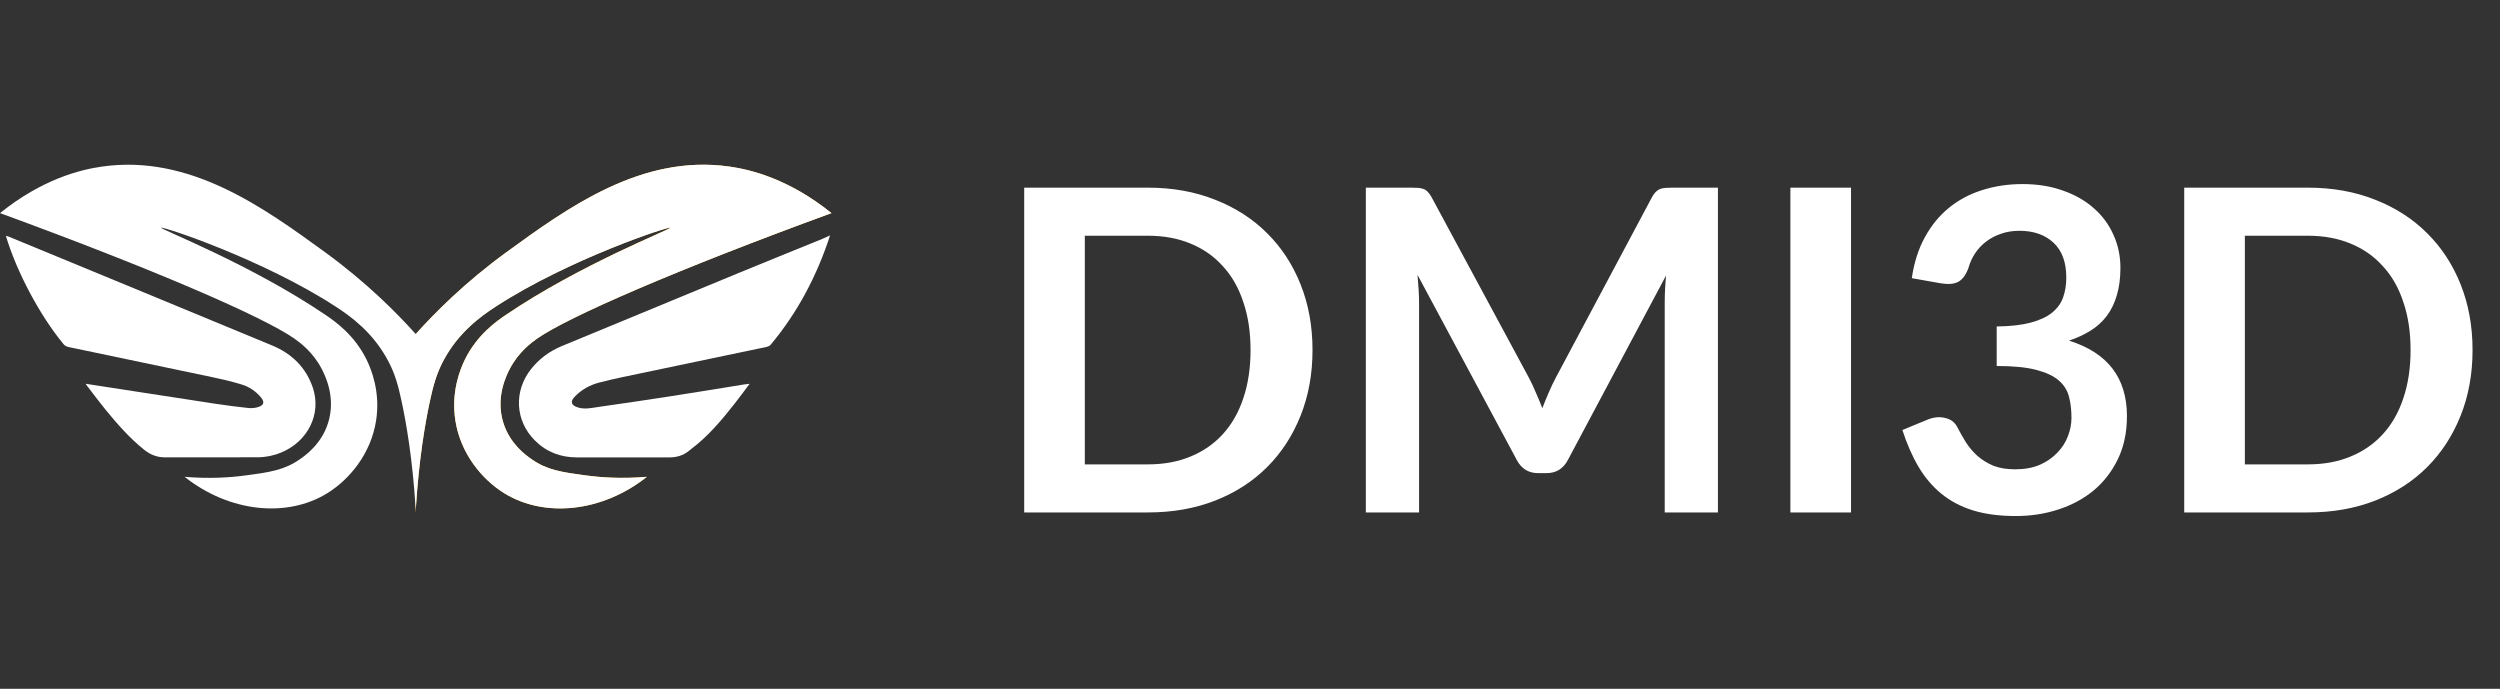
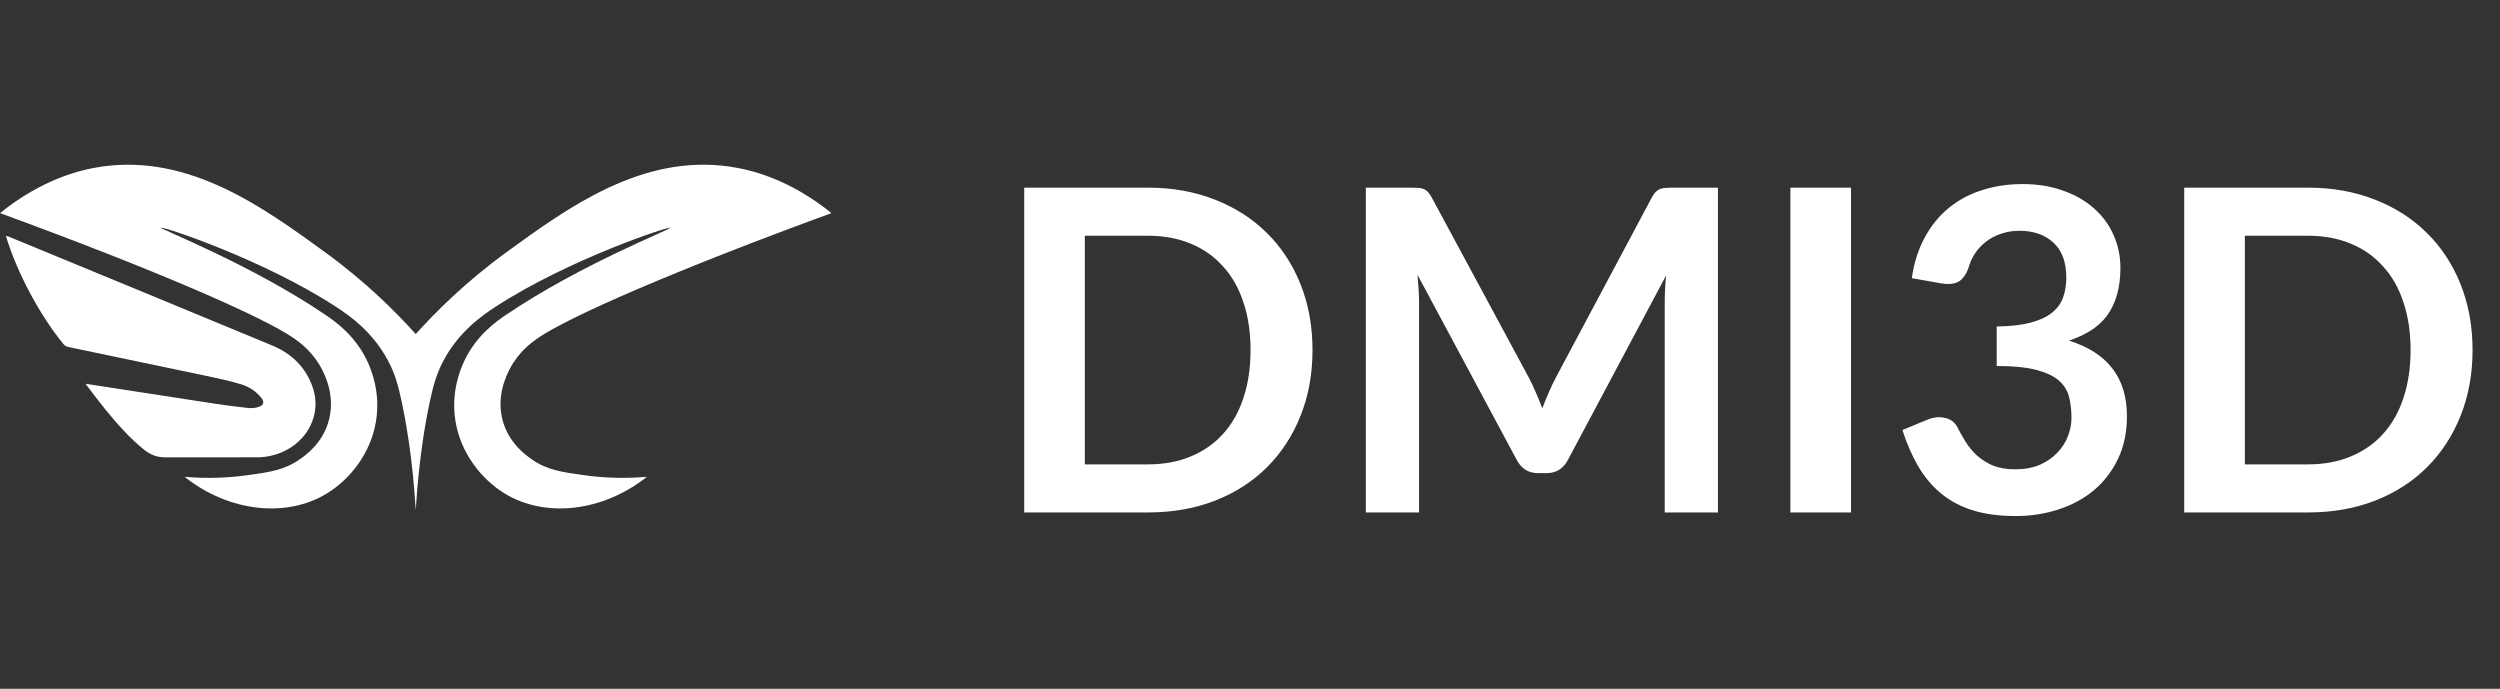
<svg xmlns="http://www.w3.org/2000/svg" width="196" height="54" viewBox="0 0 196 54" fill="none">
  <rect x="0" y="0" width="196" height="54" fill="#333333" stroke="none" />
-   <path d="M50.715 37.382C48.734 37.551 47.104 37.427 45.966 37.278C44.05 37.025 42.892 36.857 41.683 36.009C41.192 35.667 39.983 34.795 39.467 33.169C38.815 31.122 39.738 29.363 39.968 28.916C40.66 27.583 41.688 26.845 42.099 26.552C44.511 24.852 53.181 21.095 65.186 16.709C61.872 14.037 58.893 13.303 57.193 13.061C50.303 12.074 44.507 16.282 39.718 19.762C36.453 22.136 34.096 24.515 32.582 26.2V40.158C32.818 36.069 33.334 33.159 33.705 31.434C33.966 30.225 34.207 29.318 34.753 28.287C35.937 26.037 37.722 24.773 38.865 24.029C44.572 20.317 52.5 17.705 52.55 17.849C52.595 17.973 45.514 20.718 39.672 24.674C38.905 25.194 37.411 26.24 36.458 28.163C36.092 28.902 35.345 30.701 35.701 32.971C36.112 35.573 37.792 37.586 39.517 38.656C42.686 40.624 47.219 40.158 50.715 37.382Z" fill="#FFBF43" />
-   <path d="M65.079 18.453C64.548 20.078 63.911 21.58 63.134 23.018C62.362 24.445 61.459 25.783 60.416 27.032C60.346 27.112 60.225 27.171 60.115 27.196C56.359 27.984 52.608 28.767 48.853 29.555C48.221 29.689 47.589 29.833 46.967 29.996C46.23 30.19 45.583 30.552 45.057 31.102C44.686 31.483 44.781 31.776 45.292 31.939C45.839 32.113 46.375 31.984 46.912 31.905C48.822 31.632 50.728 31.355 52.633 31.057C54.539 30.765 56.44 30.447 58.345 30.14C58.465 30.12 58.591 30.11 58.771 30.091C58.365 30.626 58.004 31.122 57.628 31.602C56.735 32.742 55.808 33.858 54.694 34.799C54.464 34.993 54.223 35.181 53.982 35.369C53.536 35.721 53.025 35.865 52.463 35.86C50.056 35.86 47.644 35.86 45.237 35.86C43.963 35.86 42.855 35.449 41.943 34.542C40.378 32.99 40.263 30.651 41.647 28.921C42.294 28.113 43.091 27.528 44.049 27.131C48.627 25.243 53.2 23.345 57.778 21.456C60.005 20.539 62.241 19.637 64.478 18.725C64.653 18.641 64.834 18.562 65.079 18.453Z" fill="white" />
  <path d="M6.717 30.086C7.173 30.155 7.58 30.225 7.986 30.284C10.959 30.745 13.928 31.206 16.901 31.657C17.759 31.786 18.622 31.9 19.484 31.989C19.75 32.014 20.046 31.985 20.296 31.895C20.697 31.752 20.743 31.504 20.472 31.172C20.066 30.676 19.539 30.324 18.937 30.141C18.175 29.908 17.388 29.724 16.606 29.561C12.855 28.768 9.099 27.994 5.348 27.201C5.218 27.172 5.067 27.092 4.987 26.988C3.122 24.733 1.311 21.328 0.459 18.488C0.544 18.513 0.609 18.523 0.67 18.547C7.57 21.392 14.469 24.237 21.364 27.097C22.899 27.737 24.007 28.837 24.534 30.418C25.21 32.465 24.137 34.606 22.056 35.474C21.47 35.717 20.858 35.846 20.226 35.851C17.789 35.861 15.352 35.851 12.915 35.855C12.293 35.855 11.772 35.637 11.295 35.256C10.142 34.329 9.179 33.224 8.251 32.089C7.775 31.509 7.329 30.904 6.873 30.309C6.812 30.25 6.782 30.185 6.717 30.086Z" fill="white" />
  <path d="M50.717 37.382C47.221 40.158 42.688 40.629 39.519 38.661C37.794 37.59 36.114 35.578 35.703 32.981C35.347 30.71 36.094 28.911 36.46 28.173C37.413 26.25 38.907 25.199 39.675 24.683C45.517 20.728 52.597 17.982 52.552 17.858C52.502 17.715 44.574 20.327 38.867 24.039C37.724 24.782 35.944 26.046 34.755 28.297C34.214 29.328 33.968 30.235 33.707 31.444C33.346 33.119 32.85 35.92 32.604 39.84C32.599 39.895 32.599 39.95 32.594 40.004C32.589 39.95 32.589 39.895 32.584 39.84C32.339 35.925 31.842 33.119 31.481 31.444C31.22 30.235 30.98 29.328 30.433 28.297C29.244 26.046 27.464 24.782 26.321 24.039C20.614 20.327 12.687 17.715 12.636 17.858C12.591 17.982 19.672 20.728 25.514 24.683C26.281 25.204 27.775 26.25 28.728 28.173C29.094 28.911 29.841 30.71 29.485 32.981C29.079 35.578 27.394 37.595 25.669 38.661C22.5 40.629 17.967 40.158 14.472 37.382C16.453 37.551 18.082 37.431 19.221 37.278C21.136 37.025 22.294 36.857 23.503 36.009C23.994 35.667 25.203 34.795 25.719 33.169C26.371 31.122 25.448 29.362 25.218 28.916C24.526 27.583 23.498 26.844 23.087 26.552C20.675 24.852 12.005 21.095 0 16.708C3.315 14.037 6.293 13.303 7.993 13.06C14.883 12.074 20.68 16.282 25.469 19.762C28.728 22.131 31.08 24.505 32.594 26.19C34.109 24.505 36.465 22.131 39.72 19.762C44.509 16.282 50.305 12.069 57.195 13.06C58.895 13.303 61.874 14.037 65.188 16.708C53.184 21.095 44.514 24.852 42.102 26.552C41.691 26.844 40.663 27.583 39.971 28.916C39.74 29.362 38.822 31.122 39.469 33.169C39.986 34.79 41.194 35.667 41.685 36.009C42.894 36.857 44.052 37.02 45.968 37.278C47.101 37.431 48.731 37.551 50.717 37.382Z" fill="white" />
-   <path d="M32.608 39.835V40.163C32.603 40.109 32.603 40.054 32.598 39.999C32.603 39.945 32.608 39.89 32.608 39.835Z" fill="#FFBF43" />
-   <path d="M32.592 39.999C32.587 40.054 32.587 40.108 32.582 40.163V39.835C32.587 39.89 32.592 39.944 32.592 39.999Z" fill="#FFBF43" />
  <path d="M102.901 27.444C102.901 29.311 102.59 31.024 101.968 32.586C101.346 34.147 100.472 35.491 99.345 36.618C98.219 37.745 96.863 38.62 95.279 39.242C93.694 39.864 91.934 40.175 89.997 40.175H80.297V14.713H89.997C91.934 14.713 93.694 15.03 95.279 15.664C96.863 16.286 98.219 17.16 99.345 18.288C100.472 19.403 101.346 20.741 101.968 22.302C102.59 23.863 102.901 25.578 102.901 27.444ZM98.043 27.444C98.043 26.047 97.855 24.797 97.479 23.693C97.115 22.578 96.581 21.639 95.877 20.876C95.185 20.101 94.34 19.508 93.342 19.098C92.356 18.687 91.241 18.481 89.997 18.481H85.05V36.407H89.997C91.241 36.407 92.356 36.201 93.342 35.791C94.34 35.38 95.185 34.793 95.877 34.03C96.581 33.255 97.115 32.316 97.479 31.212C97.855 30.097 98.043 28.841 98.043 27.444ZM134.686 14.713V40.175H130.514V23.729C130.514 23.071 130.549 22.361 130.62 21.598L122.926 36.055C122.562 36.747 122.005 37.093 121.254 37.093H120.585C119.834 37.093 119.276 36.747 118.912 36.055L111.131 21.545C111.167 21.933 111.196 22.314 111.219 22.69C111.243 23.065 111.255 23.412 111.255 23.729V40.175H107.082V14.713H110.656C110.867 14.713 111.049 14.719 111.202 14.73C111.354 14.742 111.489 14.772 111.607 14.819C111.736 14.866 111.847 14.942 111.941 15.047C112.047 15.153 112.147 15.294 112.241 15.47L119.863 29.61C120.063 29.985 120.244 30.373 120.409 30.772C120.585 31.171 120.755 31.582 120.919 32.005C121.084 31.57 121.254 31.154 121.43 30.754C121.606 30.343 121.794 29.95 121.993 29.575L129.51 15.47C129.604 15.294 129.704 15.153 129.81 15.047C129.915 14.942 130.027 14.866 130.144 14.819C130.273 14.772 130.414 14.742 130.567 14.73C130.719 14.719 130.901 14.713 131.113 14.713H134.686ZM145.12 40.175H140.367V14.713H145.12V40.175ZM149.886 21.809C150.062 20.588 150.403 19.52 150.907 18.604C151.412 17.677 152.04 16.908 152.791 16.298C153.554 15.675 154.422 15.212 155.397 14.907C156.382 14.59 157.439 14.431 158.565 14.431C159.739 14.431 160.795 14.601 161.734 14.942C162.685 15.271 163.495 15.734 164.164 16.333C164.833 16.92 165.343 17.613 165.695 18.411C166.059 19.209 166.241 20.072 166.241 20.999C166.241 21.809 166.147 22.525 165.959 23.148C165.783 23.758 165.525 24.292 165.185 24.75C164.844 25.208 164.422 25.595 163.917 25.912C163.413 26.229 162.843 26.493 162.21 26.704C163.735 27.186 164.874 27.919 165.625 28.905C166.376 29.892 166.752 31.13 166.752 32.621C166.752 33.889 166.517 35.01 166.047 35.984C165.578 36.959 164.944 37.78 164.146 38.449C163.348 39.107 162.421 39.606 161.365 39.946C160.32 40.287 159.211 40.457 158.037 40.457C156.758 40.457 155.643 40.31 154.692 40.017C153.742 39.723 152.914 39.289 152.21 38.714C151.506 38.138 150.907 37.434 150.414 36.6C149.921 35.767 149.499 34.804 149.147 33.713L151.066 32.92C151.57 32.709 152.04 32.656 152.474 32.762C152.92 32.856 153.243 33.09 153.442 33.466C153.654 33.877 153.883 34.282 154.129 34.681C154.387 35.08 154.692 35.438 155.044 35.755C155.397 36.06 155.807 36.313 156.277 36.513C156.758 36.7 157.327 36.794 157.984 36.794C158.724 36.794 159.369 36.677 159.921 36.442C160.473 36.196 160.93 35.879 161.294 35.491C161.67 35.104 161.946 34.675 162.122 34.206C162.309 33.724 162.403 33.243 162.403 32.762C162.403 32.151 162.339 31.6 162.21 31.107C162.081 30.602 161.811 30.173 161.4 29.821C160.989 29.469 160.396 29.193 159.622 28.994C158.859 28.794 157.832 28.694 156.541 28.694V25.595C157.609 25.583 158.495 25.483 159.199 25.296C159.903 25.108 160.461 24.85 160.872 24.521C161.294 24.18 161.588 23.776 161.752 23.306C161.916 22.836 161.998 22.32 161.998 21.756C161.998 20.559 161.664 19.649 160.995 19.027C160.326 18.405 159.434 18.094 158.319 18.094C157.803 18.094 157.327 18.17 156.893 18.323C156.459 18.463 156.066 18.669 155.713 18.939C155.373 19.197 155.086 19.503 154.851 19.855C154.616 20.207 154.44 20.594 154.323 21.017C154.123 21.557 153.859 21.915 153.53 22.091C153.214 22.267 152.762 22.308 152.175 22.214L149.886 21.809ZM193.848 27.444C193.848 29.311 193.537 31.024 192.915 32.586C192.293 34.147 191.418 35.491 190.292 36.618C189.165 37.745 187.809 38.62 186.225 39.242C184.64 39.864 182.88 40.175 180.943 40.175H171.243V14.713H180.943C182.88 14.713 184.64 15.03 186.225 15.664C187.809 16.286 189.165 17.16 190.292 18.288C191.418 19.403 192.293 20.741 192.915 22.302C193.537 23.863 193.848 25.578 193.848 27.444ZM188.989 27.444C188.989 26.047 188.801 24.797 188.425 23.693C188.062 22.578 187.528 21.639 186.823 20.876C186.131 20.101 185.286 19.508 184.288 19.098C183.303 18.687 182.188 18.481 180.943 18.481H175.997V36.407H180.943C182.188 36.407 183.303 36.201 184.288 35.791C185.286 35.38 186.131 34.793 186.823 34.03C187.528 33.255 188.062 32.316 188.425 31.212C188.801 30.097 188.989 28.841 188.989 27.444Z" fill="white" />
</svg>